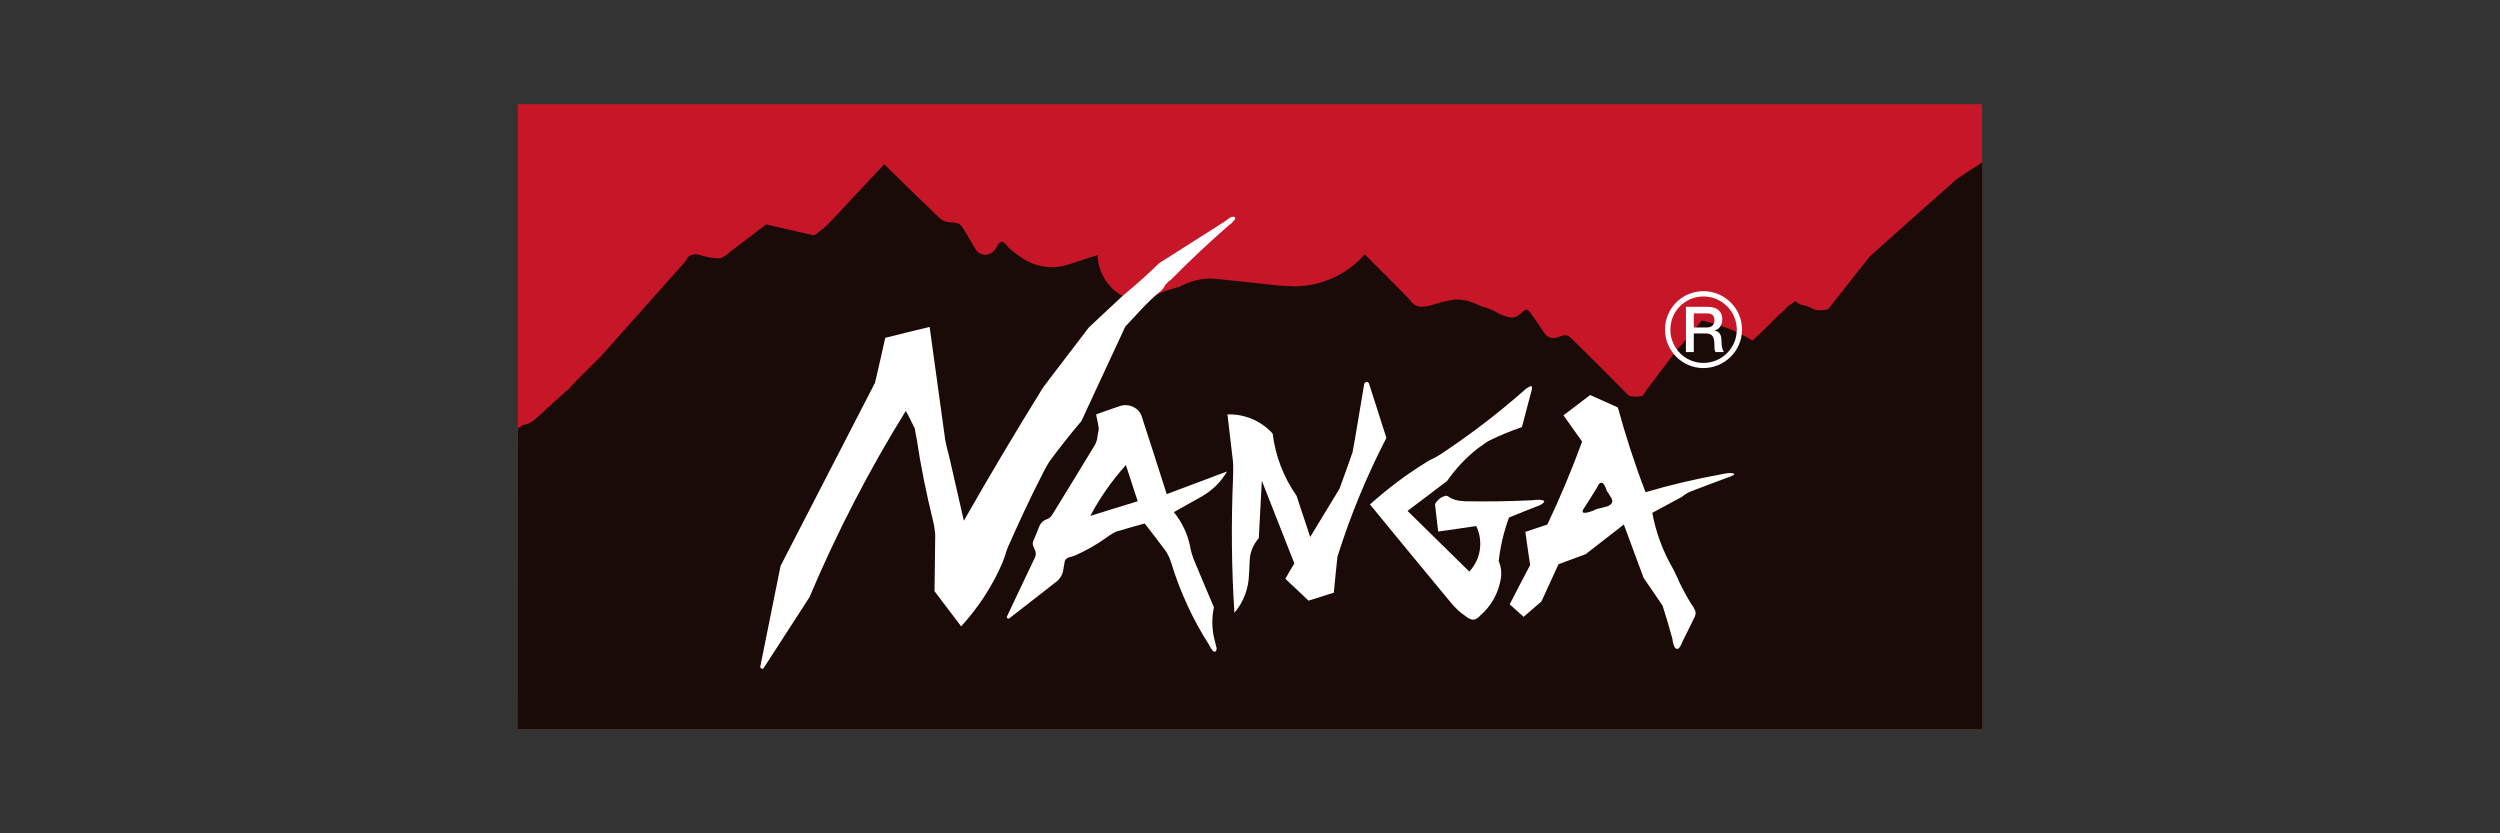
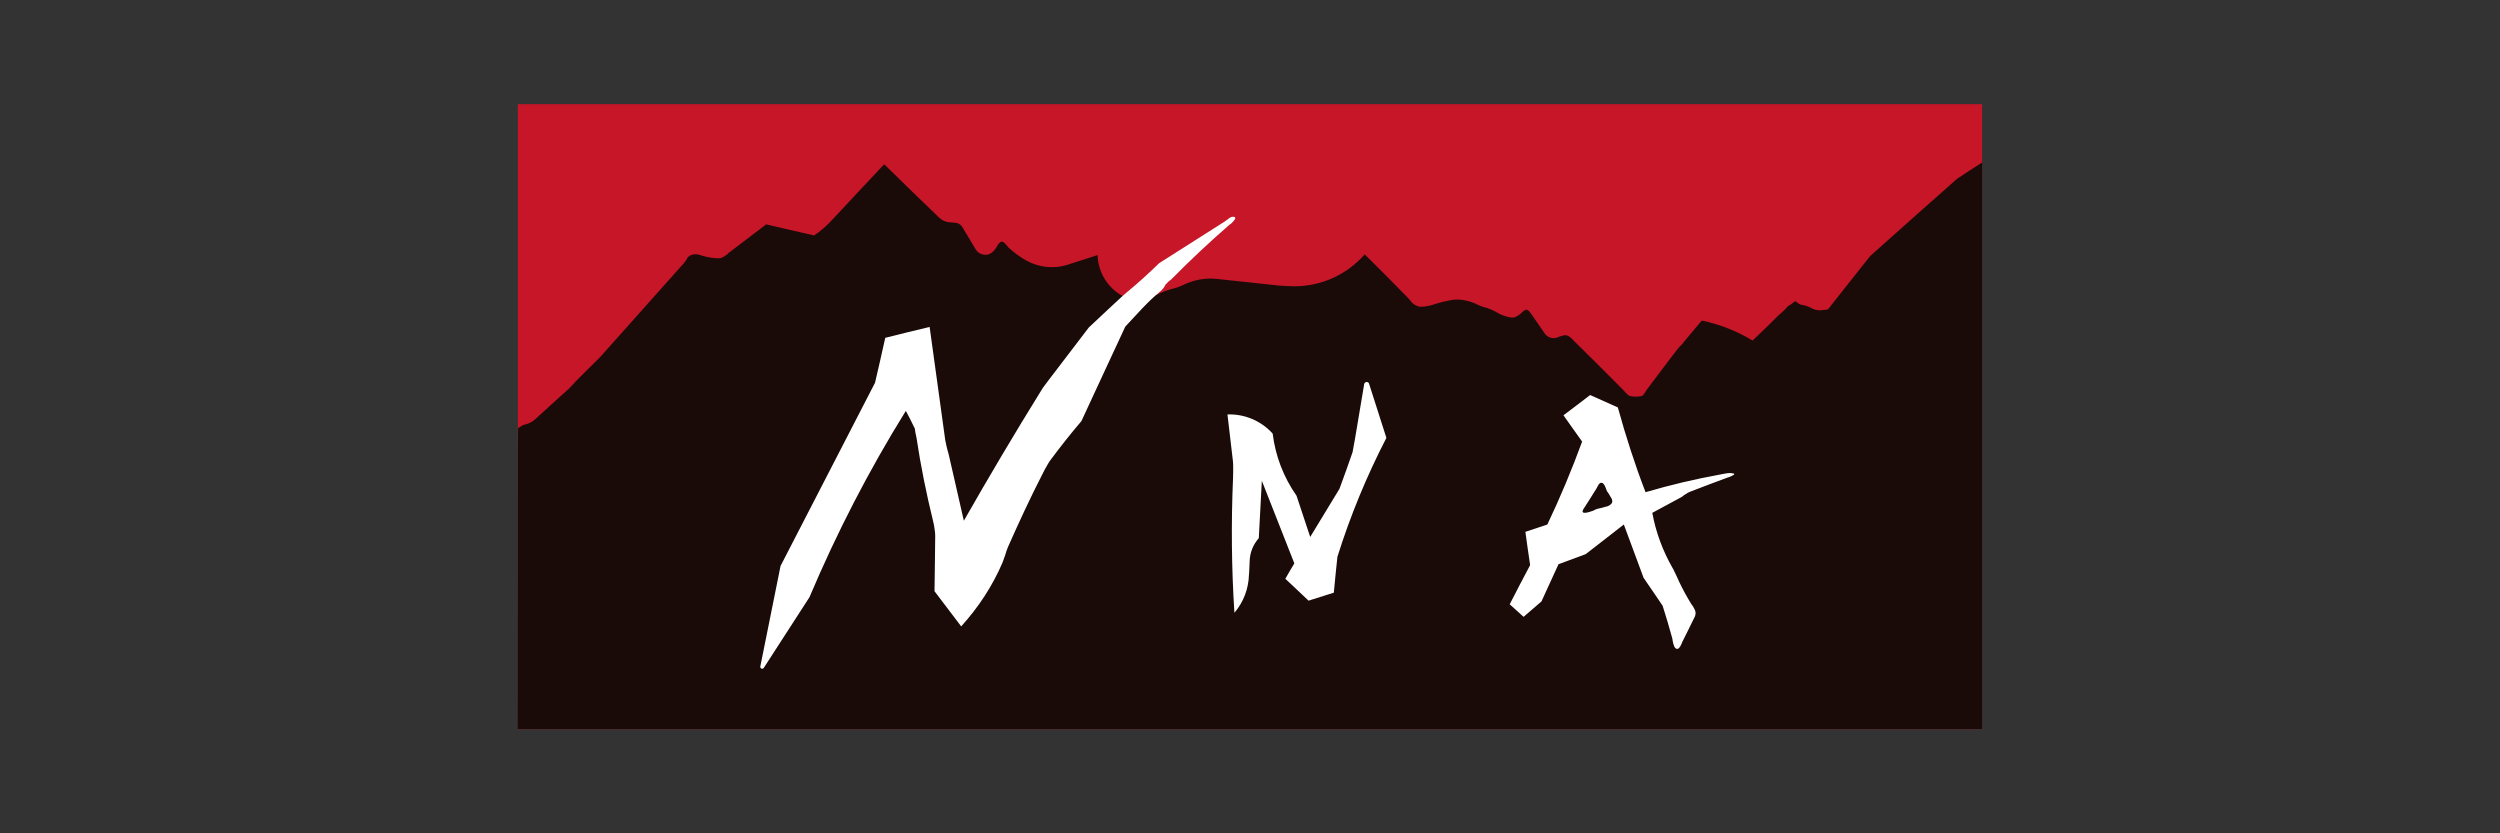
<svg xmlns="http://www.w3.org/2000/svg" id="_レイヤー_1" viewBox="0 0 600 200">
  <rect x="0" y="0" width="600" height="200" fill="#333333" stroke="none" />
  <defs>
    <style>.cls-1{fill:#c61628;}.cls-2{fill:#fff;}.cls-3{fill:#1a0b08;}</style>
  </defs>
  <rect class="cls-1" x="124.29" y="25" width="351.41" height="150" />
  <path class="cls-3" d="M475.71,175V39c-2.05,1.3-4.04,2.6-6.04,3.93-6.96,6.16-13.9,12.32-20.8,18.49-3.06,3.88-6.16,7.72-9.19,11.61-.03.04-.07.05-.11.11-.19.32-.47.63-.75.96-.12.14-.26.2-.46.23-.23.03-.5.03-.79.06-.62.13-1.26.09-1.87-.04-.47-.13-.85-.34-1.26-.56-.69-.34-1.43-.54-2.19-.66-.12-.04-.23-.07-.32-.11-.22-.15-.4-.24-.57-.41-.11-.12-.21-.2-.39-.24-.08-.08-.29-.06-.36.06-.28.26-.61.47-.91.7-.44.19-.79.54-1.08.87-.09.17-.18.29-.31.36-.51.47-.98.95-1.47,1.32-2.07,2.09-4.13,4.08-6.22,6.05-3.79-2.29-7.89-3.89-12.19-4.8-1.35,1.63-2.68,3.23-4.02,4.79-.23.31-.45.53-.64.82-.48.42-.86.89-1.28,1.38-2.4,3.19-4.85,6.35-7.23,9.56-.06.05-.12.17-.16.26-.17.29-.43.64-.68.99-.09.14-.25.3-.44.32-.83.15-1.64.22-2.42.06-.33-.03-.68-.15-.93-.41-.41-.41-.82-.81-1.17-1.22-3.99-4.03-8.02-8.04-12.05-12-.17-.24-.4-.43-.7-.63-.32-.28-.76-.42-1.18-.39-.46.03-.81.21-1.21.3-.42.22-.87.35-1.29.4-1.04.03-1.92-.47-2.48-1.38-1-1.51-2.07-3.01-3.11-4.52-.2-.33-.42-.55-.69-.79-.19-.13-.4-.15-.58-.13-.23.1-.43.2-.6.37-.38.37-.83.75-1.26,1.04-.44.32-1,.49-1.55.47-1.19-.17-2.37-.56-3.42-1.18-.75-.46-1.54-.82-2.42-1.12-.67-.14-1.35-.36-1.99-.66-1.52-.79-3.18-1.28-4.9-1.36h-.87c-1.59.22-3.16.57-4.66,1.05-.97.33-1.95.58-2.98.65-1.01.14-1.98-.3-2.7-1.03-.4-.55-.87-1.06-1.37-1.55-3.27-3.36-6.59-6.69-9.92-9.97-4.27,4.9-10.51,7.7-16.99,7.66-1.2-.04-2.34-.08-3.5-.16-4.92-.51-9.83-1.05-14.73-1.58-2.93-.36-5.77.17-8.38,1.44-.6.31-1.24.55-1.92.73-1.26.32-2.46.72-3.63,1.23-.65.44-1.42.66-2.29.7-1.93.14-3.93.23-5.91.34-4.04-1.81-6.61-5.78-6.76-10.19-2.43.78-4.85,1.57-7.32,2.36-3.19.99-6.66.61-9.63-.96-1.59-.89-3.1-1.97-4.47-3.26-.09-.07-.22-.21-.29-.37-.16-.14-.23-.25-.37-.39-.12-.21-.37-.39-.64-.55-.08-.05-.19-.07-.32-.05-.23.05-.45.2-.64.43-.2.26-.41.55-.55.85-.43.79-1.05,1.42-1.89,1.76-.58.16-1.19.16-1.8-.08-.59-.2-1.06-.65-1.37-1.17-1.06-1.82-2.15-3.58-3.21-5.36-.28-.47-.81-.79-1.31-.92-.59-.07-1.14-.16-1.73-.16-.92-.05-1.75-.46-2.44-1.08-4.41-4.23-8.84-8.54-13.23-12.85-4.19,4.48-8.37,8.91-12.49,13.35-1.33,1.43-2.73,2.69-4.34,3.73-3.82-.85-7.61-1.74-11.49-2.65-2.99,2.3-6,4.57-9.04,6.87-.08.12-.25.21-.3.32-.49.37-.98.68-1.57.9-.47.05-.97.08-1.46,0-1.2-.07-2.3-.37-3.51-.73-.65-.24-1.35-.24-2.03-.04-.49.19-.85.43-1.11.89-.14.38-.45.72-.7,1.06-6.66,7.51-13.36,14.95-20.07,22.51-1.92,1.89-3.85,3.84-5.78,5.74-.3.33-.58.63-.84.93-.54.59-1.02,1.12-1.62,1.58-2.46,2.22-4.87,4.43-7.33,6.66-.77.72-1.81,1.26-2.88,1.44-.12,0-.21.07-.32.15-.1.14-.99.6-.99.6l-.04,5.9s0,41.75-.05,66.34h351.41Z" />
  <path class="cls-2" d="M270.58,70.04c2.65-2.19,5.15-4.48,7.62-6.88,5.21-3.29,10.43-6.63,15.63-9.93.35-.25.65-.5,1.06-.77.2-.2.47-.29.72-.41.23-.04.47-.04.65.01.05.02.15.07.15.14.04.06.04.11.04.2,0,.12-.04.21-.12.28-.25.38-.59.73-.89,1.01-.23.15-.38.24-.55.41-4.67,4.06-9.24,8.35-13.58,12.75-.23.21-.44.45-.77.63-.29.28-.55.55-.84.86-.03.08-.1.15-.12.23,0,.08-.54.94-1.13,1.39-3.06,2.47-5.65,5.53-8.39,8.44-3.53,7.53-7,15.11-10.52,22.66-2.65,3.1-5.21,6.36-7.62,9.61-.16.24-.31.49-.46.75-.5.84-.92,1.63-1.34,2.49-2.92,5.69-5.59,11.47-8.19,17.33-.26.64-.5,1.28-.69,2-.2.55-.43,1.17-.62,1.73-2.4,5.63-5.8,10.81-9.94,15.36-2.13-2.81-4.26-5.62-6.4-8.44.05-4.39.14-8.77.17-13.26,0-.44-.04-.97-.13-1.49-.05-.66-.22-1.41-.38-2.07-1.62-6.62-2.97-13.23-3.97-19.95-.2-.81-.33-1.62-.44-2.39,0-.03-.04-.09-.11-.13-.6-1.33-1.31-2.64-2.02-3.99-8.86,14.27-16.57,29.21-23.13,44.72-3.68,5.65-7.32,11.29-10.97,16.97-.14.19-.33.24-.55.17-.21-.11-.35-.31-.27-.55,1.63-7.99,3.24-16.06,4.85-24.09,7.59-14.67,15.15-29.34,22.68-43.98.84-3.61,1.66-7.18,2.45-10.77,3.54-.89,7.08-1.77,10.65-2.61,1.22,9.03,2.52,18.03,3.73,27.04.13.88.38,1.74.58,2.62.12.35.24.78.32,1.16,1.21,5.22,2.41,10.47,3.58,15.69,6.01-10.55,12.16-20.91,18.54-31.21.14-.24.31-.49.46-.73.52-.68,1.03-1.37,1.55-2.07,3.16-4.11,6.26-8.24,9.45-12.38,2.57-2.44,7.83-7.31,7.83-7.31,0,0,1.18-1.01,1.41-1.24Z" />
-   <path class="cls-2" d="M291.36,145.79c-1.54-3.58-3.04-7.17-4.55-10.79-.24-.53-.46-1.1-.64-1.69-.24-.68-.41-1.33-.52-2.06-.59-3.06-1.97-5.95-3.94-8.34,2.25-1.29,4.49-2.48,6.7-3.75,2.54-1.45,4.62-3.47,6.07-6.01-4.87,1.83-9.67,3.62-14.47,5.44-1.95-6.18-3.94-12.3-5.91-18.38-.29-1.12-1.05-2.02-2.1-2.54-1.02-.48-2.18-.58-3.24-.21-1.9.67-3.82,1.29-5.67,1.98v.07c0,.13.02.29.06.43.23.94.41,1.88.55,2.84,0,.16,0,.33-.03.49-.13.57-.24,1.13-.3,1.68-.08.64-.28,1.26-.58,1.81-3.36,5.55-6.76,11.09-10.14,16.6-.32.63-.82,1.06-1.48,1.28-.81.27-1.4.88-1.71,1.61-.49,1.31-1.03,2.54-1.53,3.73,0,.09-.03.15-.03.21-.08.26-.05.61.07.84.14.37.26.7.45,1.05.23.53.23,1.19-.02,1.7-2.26,4.7-4.47,9.38-6.69,14.1-.16.15-.07.37.07.5.17.11.41.11.48,0,3.84-2.96,7.54-5.89,11.3-8.8.74-.58,1.25-1.36,1.53-2.28.15-.87.32-1.75.46-2.63.06-.26.28-.5.5-.67.33-.22.72-.31,1.11-.4.28-.11.64-.23.93-.31,2.51-1.15,4.97-2.49,7.23-4.11.61-.46,1.32-.93,2-1.32.24-.12.44-.23.68-.31,2.27-.63,4.44-1.32,6.73-1.92,1.67,2.1,3.29,4.31,4.95,6.48.28.38.48.76.66,1.14.32.53.52,1.15.72,1.72,2.15,7.08,5.23,13.75,9.22,19.96,0,.03.05.09.05.12.21.39.46.79.74,1.14.11.05.19.19.36.21h.2c.14-.03.28-.2.28-.35.07-.18.07-.33.07-.55-.17-.64-.3-1.23-.47-1.84-.67-2.62-.72-5.29-.17-7.9ZM261.67,123.82c2.32-4.4,5.2-8.47,8.54-12.21.94,2.91,1.89,5.78,2.84,8.69-3.83,1.19-7.67,2.33-11.38,3.52Z" />
  <path class="cls-2" d="M332.74,105.08c-4.73,9.16-8.68,18.71-11.76,28.55-.32,2.84-.58,5.72-.86,8.61-2.06.64-4.06,1.29-6.07,1.92-1.9-1.76-3.68-3.53-5.57-5.25.7-1.25,1.42-2.47,2.16-3.7-2.6-6.6-5.2-13.21-7.8-19.83-.24,4.58-.49,9.17-.73,13.77-1.35,1.55-2.13,3.44-2.19,5.48-.03.81-.07,1.67-.11,2.48,0,.3-.06.55-.06.81-.09,3.35-1.29,6.57-3.49,9.15-.7-10.79-.79-21.6-.33-32.39.03-1.04.05-2.01.03-3.01-.03-.52-.03-1.06-.12-1.54-.4-3.59-.83-7.12-1.25-10.66,4.09-.16,8.12,1.55,10.85,4.6.65,5.35,2.62,10.47,5.72,14.89,1.1,3.29,2.21,6.62,3.29,9.91,2.32-3.82,4.69-7.7,7.02-11.55,1.1-2.96,2.15-5.92,3.17-8.86v-.08c.36-1.76.63-3.56.94-5.32.59-3.62,1.22-7.25,1.83-10.91.07-.24.27-.42.51-.48.3,0,.55.11.65.4,1.38,4.35,2.78,8.69,4.16,13.01Z" />
-   <path class="cls-2" d="M365.26,102.5c-2.61.9-5.18,1.94-7.69,3.18-.35.18-.69.35-.99.58-.64.44-1.24.88-1.92,1.36-2.81,2.22-5.3,4.84-7.37,7.83-3.12,2.36-6.28,4.74-9.48,7.17,4.95,4.84,9.88,9.72,14.82,14.56,2.78-2.95,3.4-7.29,1.67-10.93-3.04.44-6.04.9-9.14,1.32-.22-2.04-.49-4.2-.73-6.27-.05-.11,0-.22,0-.29.14-.38.35-.63.62-.9.41-.5.99-.82,1.65-1.06.21-.09.51-.07.75,0,.05.06.05.11.14.11.97.7,2.09,1.01,3.27,1.08.2.02.37.03.6.06,5.42.09,10.8.03,16.2-.24.47-.06,1-.09,1.44-.11.39-.03.86.02,1.21.16.12,0,.15.05.19.06.12.12.14.21.08.33-.02.02-.08.08-.12.12-.29.33-.6.5-.97.66-2.44.96-4.91,1.92-7.33,2.93-1.24,3.35-2.07,6.87-2.47,10.44.61,1.46.76,3,.46,4.5-.61,3.38-2.35,6.43-4.96,8.63-.26.34-.61.6-.98.78-.38.2-.82.2-1.19.07-.44-.18-.84-.39-1.17-.67-1.37-.91-2.57-2.01-3.59-3.27-6.52-7.85-12.97-15.71-19.47-23.62,4.2-3.77,8.74-7.2,13.58-10.17.43-.32.96-.53,1.41-.77.64-.31,1.26-.64,1.83-1.02,6.97-4.6,13.68-9.69,19.99-15.25.39-.37.83-.73,1.32-.96.12-.13.3-.17.42-.22.07-.02.14-.02.21.05.07.04.11.11.12.17v.35c-.01.06-.03.14-.03.24-.81,2.98-1.57,5.96-2.37,8.98Z" />
  <path class="cls-2" d="M416.16,113.74s-.05-.06-.05-.1c-.07,0-.13-.03-.24-.03-.38-.1-.76-.1-1.14-.06-.62.09-1.28.2-1.87.33-6.06,1.1-12.03,2.51-17.93,4.25-2.57-6.66-4.75-13.46-6.65-20.35-2.19-.99-4.44-1.98-6.65-2.97-2.15,1.64-4.21,3.23-6.4,4.86,1.49,2.08,2.97,4.24,4.48,6.31-2.49,6.79-5.26,13.42-8.35,19.91-1.78.59-3.52,1.17-5.27,1.75.38,2.68.73,5.32,1.14,7.99-1.66,3.1-3.28,6.24-4.9,9.4,1.1.97,2.22,2.03,3.33,3.01,1.43-1.2,2.83-2.46,4.29-3.7,1.35-3,2.73-5.96,4.09-8.93,2.15-.79,4.36-1.62,6.53-2.42,3.03-2.35,6.07-4.74,9.15-7.11,1.57,4.28,3.17,8.54,4.74,12.8,1.56,2.22,3.05,4.48,4.57,6.7.84,2.64,1.61,5.22,2.33,7.87.02.26.06.46.1.68.1.49.23.94.42,1.36.11.16.24.29.38.38.16.11.42.07.57-.03.15-.12.29-.29.4-.46.21-.35.37-.67.49-1.06.97-1.95,1.95-3.88,2.88-5.82.11-.15.14-.28.2-.42.23-.57.17-1.13-.09-1.62-.23-.49-.49-.93-.81-1.31-1.06-1.72-2.04-3.5-2.91-5.34-.33-.81-.72-1.58-1.11-2.39-.11-.34-.3-.58-.48-.93-2.34-4.09-4-8.55-4.85-13.21,2.28-1.22,4.55-2.47,6.83-3.69.29-.12.55-.37.84-.59.52-.37,1.06-.67,1.69-.9,2.92-1.14,5.84-2.22,8.77-3.31.47-.11.9-.33,1.28-.55.12-.05.2-.11.24-.19v-.04c.08-.09.05-.09,0-.11ZM386.66,120.98c-.37.31-.77.57-1.29.63-.66.2-1.25.37-1.97.5-.37.12-.7.26-1.06.47-.61.21-1.19.41-1.85.5-.08,0-.24,0-.37-.03-.11,0-.14-.03-.21-.09-.06-.08-.1-.17-.1-.24.03-.14.08-.26.12-.38.05-.09.08-.15.14-.23,1.08-1.6,2.08-3.31,3.12-4.93.14-.31.34-.63.46-.85.1-.17.27-.33.4-.4.15-.09.37-.09.59,0,.14.11.32.32.47.58.16.29.26.59.39.93.07.26.19.55.42.77.29.53.62.97.89,1.49.08.21.15.41.15.68-.03.15-.11.4-.29.59Z" />
-   <path class="cls-2" d="M406.51,75.22h3.06c1.02,0,1.9.26,1.9,1.66,0,1.1-.68,1.71-1.83,1.71h-3.13v-3.37ZM404.62,84.49h1.89v-4.46h2.83c1.74,0,2.12.91,2.12,2.87,0,.54,0,1.15.25,1.59h2.04c-.4-.43-.6-1.59-.6-2.84,0-1.73-.95-2.2-1.6-2.27v-.08c.36-.07,1.8-.63,1.8-2.7,0-1.81-1.21-2.97-3.57-2.97h-5.16v10.86Z" />
-   <path class="cls-2" d="M399.6,79.12c0,5.09,4.17,9.22,9.22,9.22s9.27-4.13,9.27-9.22-4.15-9.24-9.27-9.24-9.22,4.13-9.22,9.24ZM400.89,79.12c0-4.4,3.52-7.97,7.93-7.97s8.01,3.57,8.01,7.97-3.59,7.98-8.01,7.98-7.93-3.59-7.93-7.98Z" />
</svg>